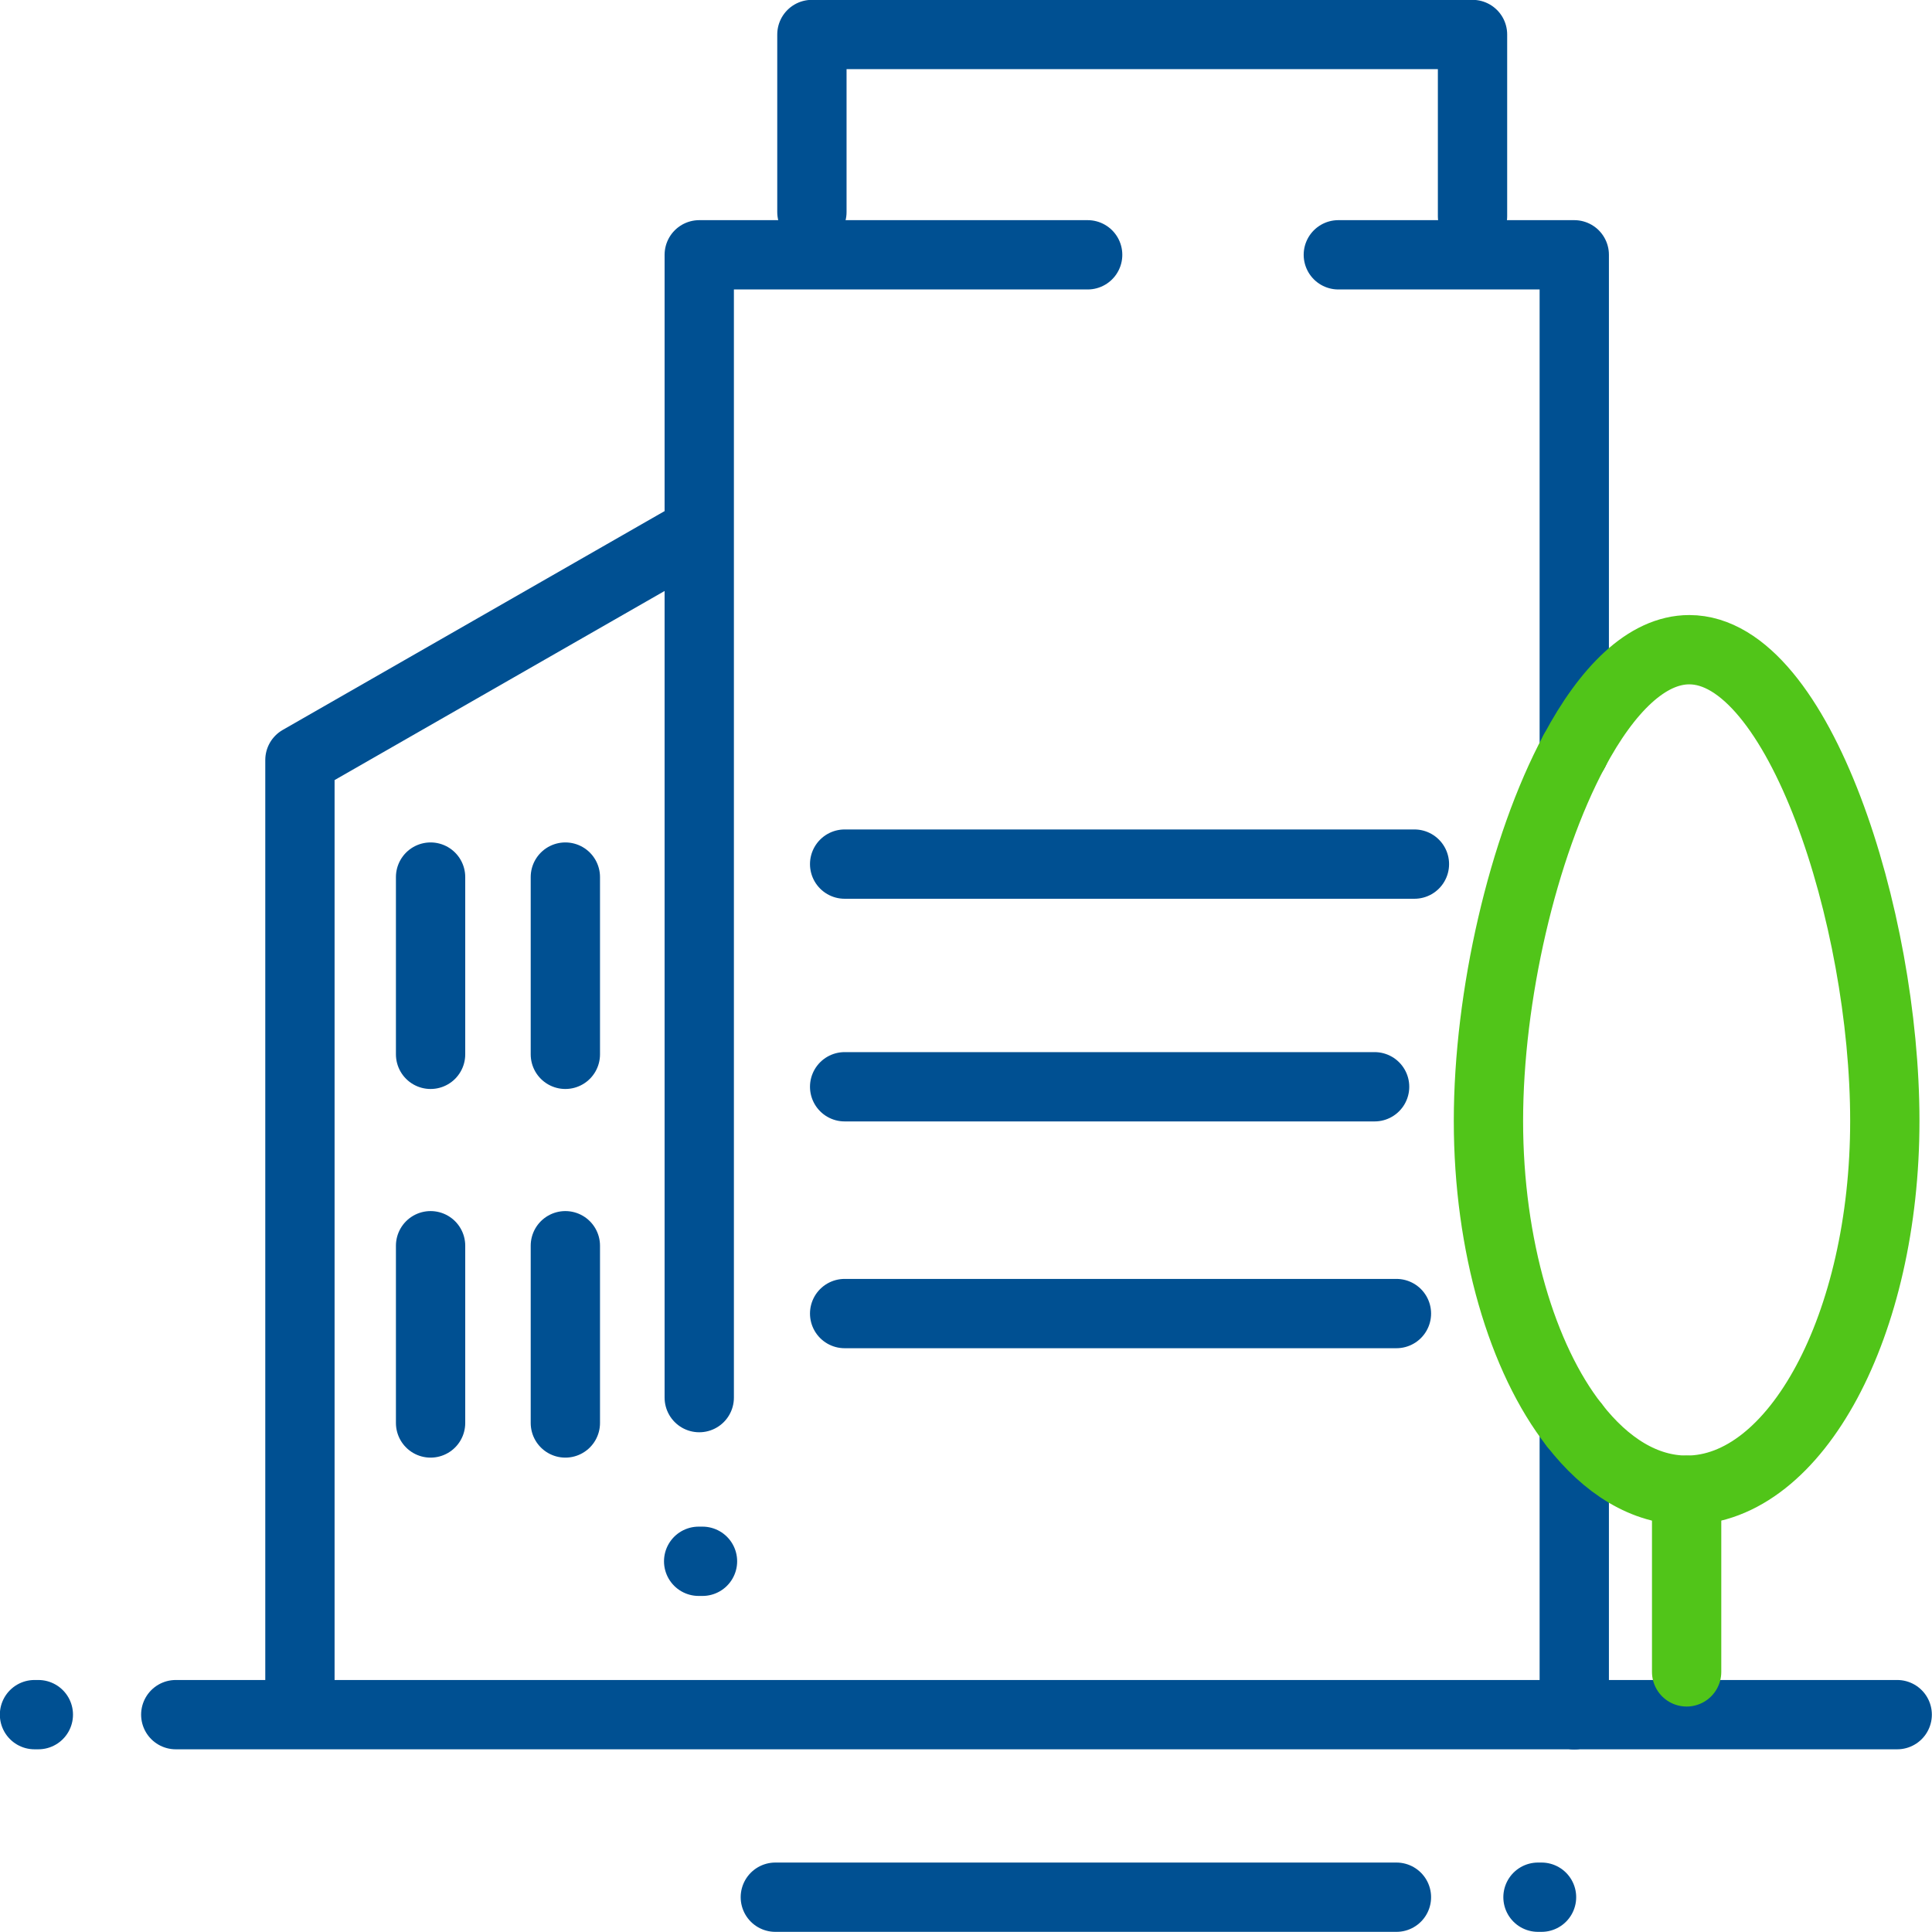
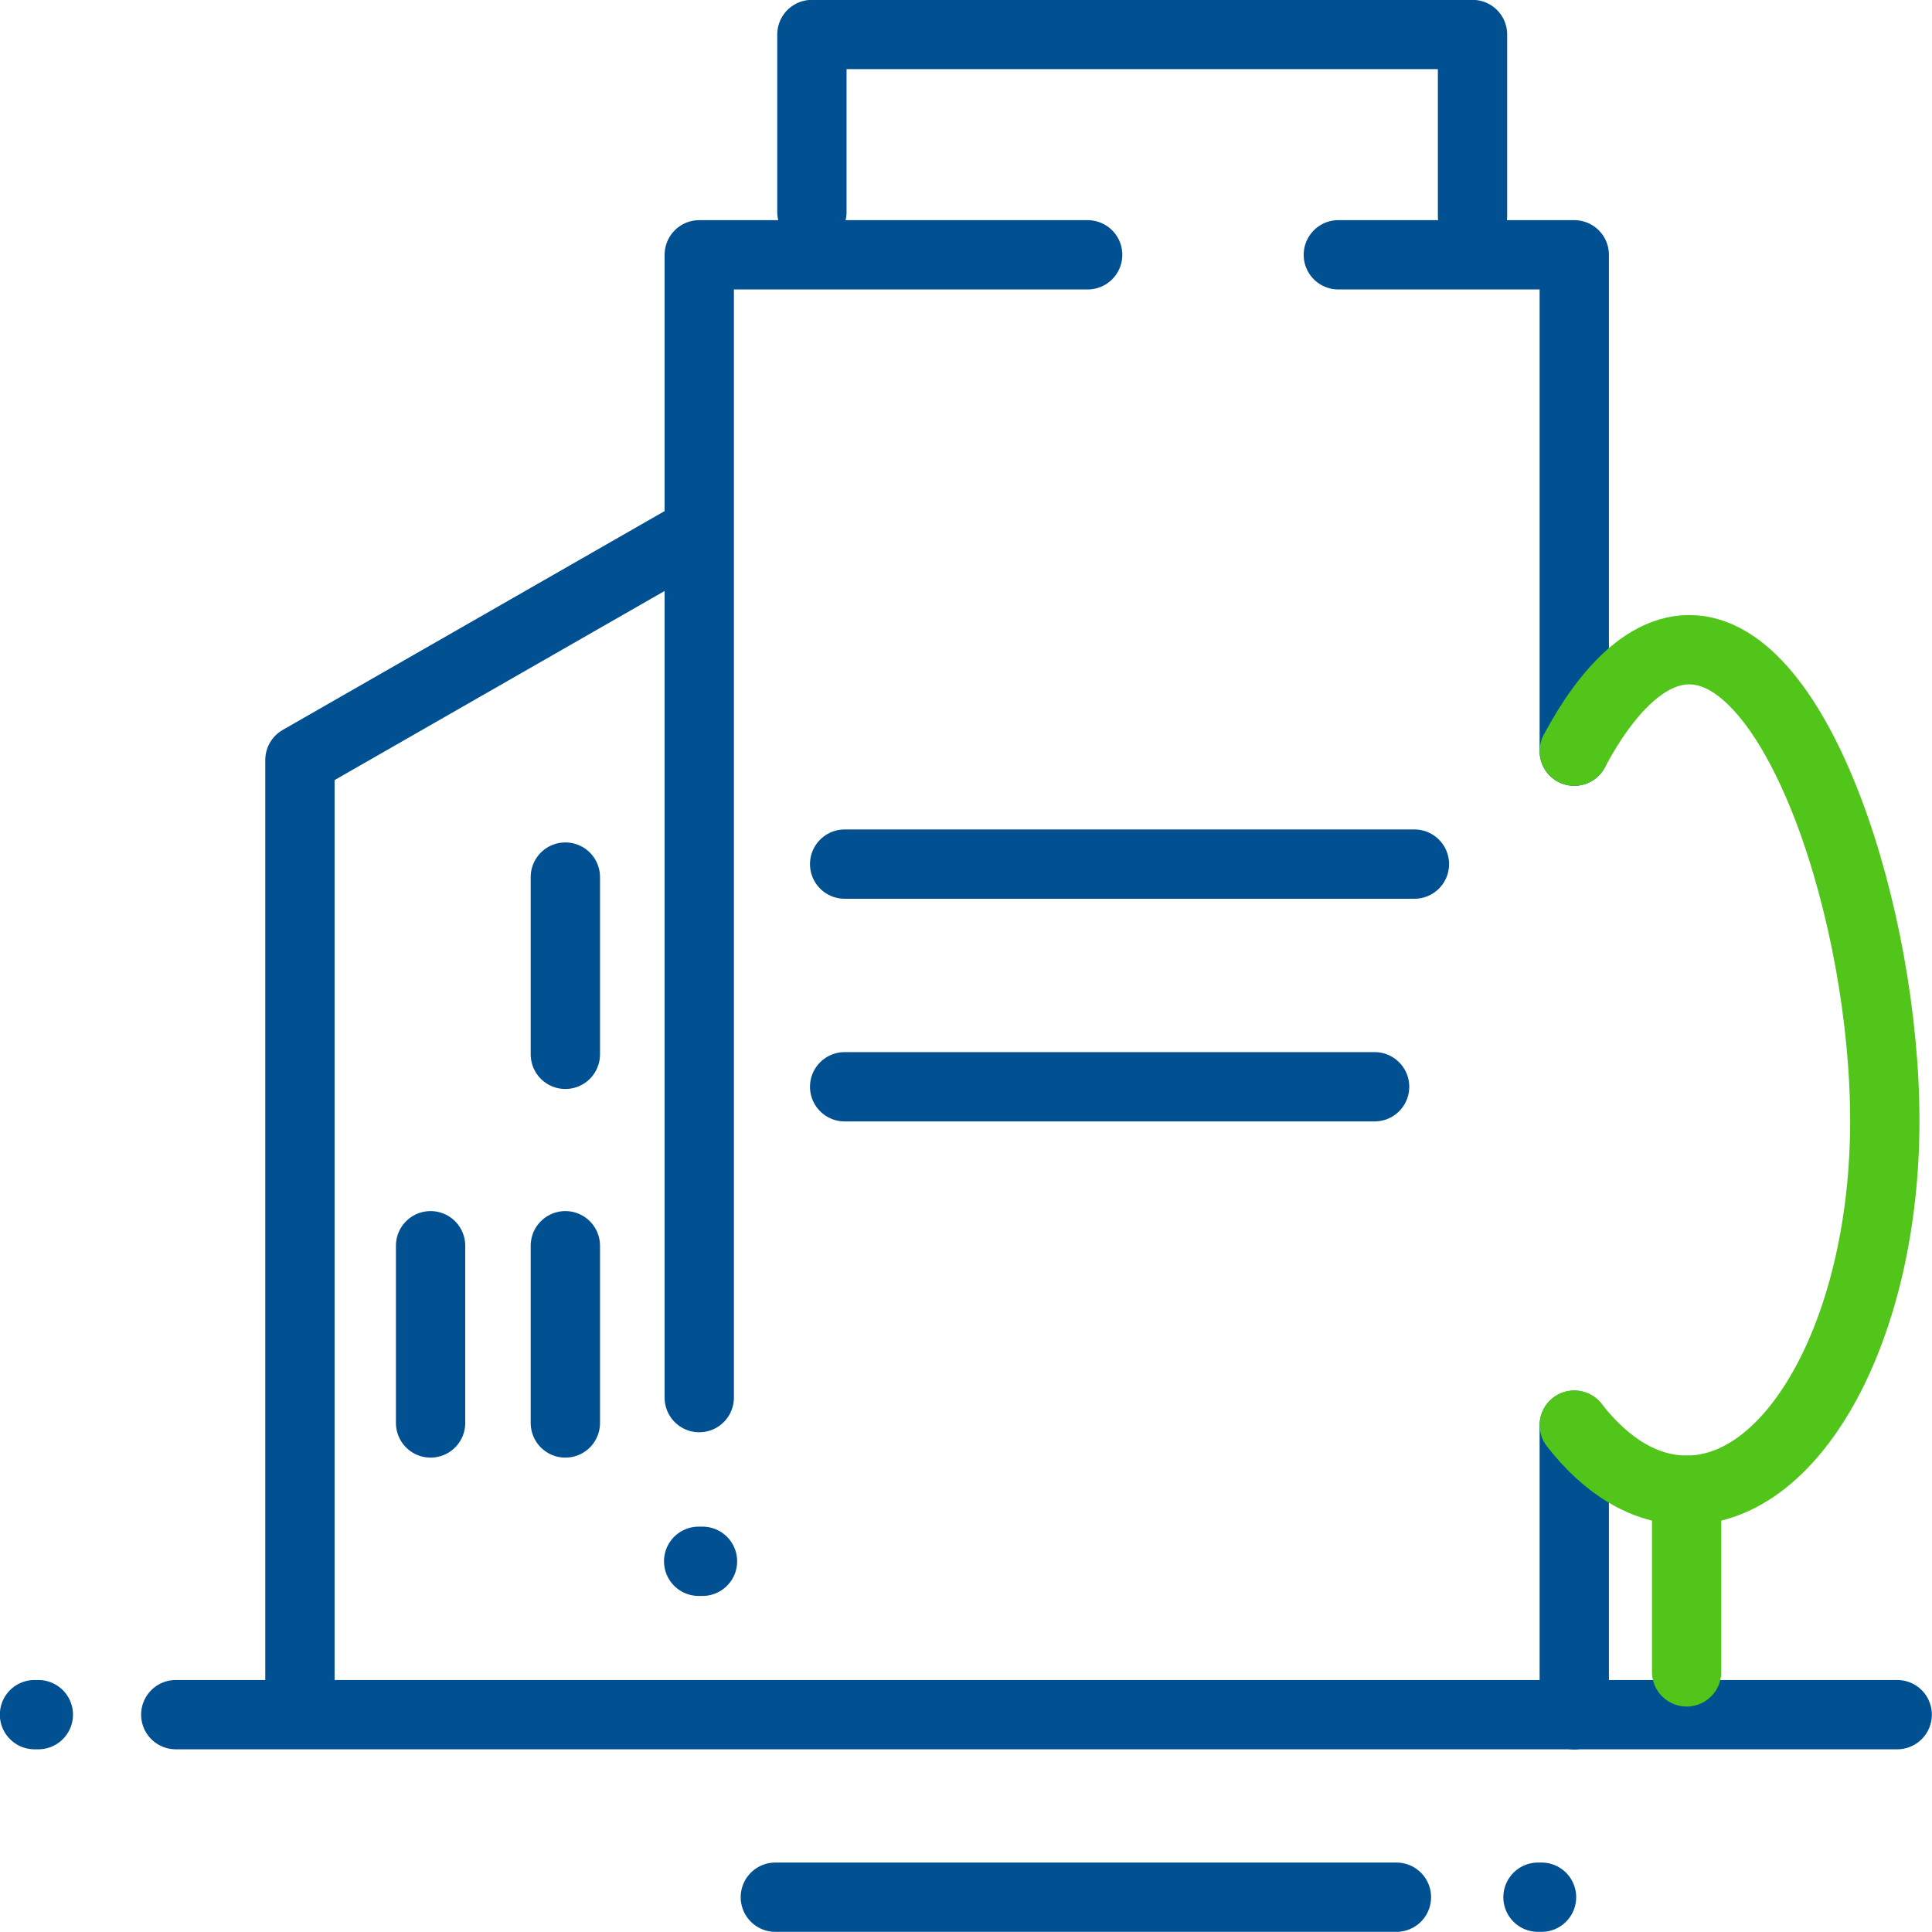
<svg xmlns="http://www.w3.org/2000/svg" id="Ebene_2" data-name="Ebene 2" viewBox="0 0 65.51 65.51">
  <defs>
    <style>
      .cls-1 {
        stroke: #005092;
      }

      .cls-1, .cls-2 {
        fill: none;
        stroke-linecap: round;
        stroke-linejoin: round;
        stroke-width: 2.35px;
      }

      .cls-2 {
        stroke: #51c519;
      }
    </style>
  </defs>
  <g id="Ebene_1-2" data-name="Ebene 1">
    <line class="cls-1" x1="53.38" y1="58.14" x2="53.38" y2="48.33" />
    <polyline class="cls-1" points="36.88 8.64 23.71 8.64 23.71 47.39" />
    <line class="cls-1" x1="1.17" y1="58.14" x2="1.3" y2="58.14" />
    <line class="cls-1" x1="52.15" y1="64.33" x2="52.27" y2="64.33" />
    <line class="cls-1" x1="23.69" y1="52.94" x2="23.82" y2="52.94" />
    <polyline class="cls-1" points="10.17 58.07 10.17 25.77 23.59 18.08" />
-     <line class="cls-1" x1="14.6" y1="29.74" x2="14.6" y2="35.75" />
    <line class="cls-1" x1="19.17" y1="29.74" x2="19.17" y2="35.75" />
    <line class="cls-1" x1="19.17" y1="42.24" x2="19.17" y2="48.25" />
    <line class="cls-1" x1="14.6" y1="42.24" x2="14.6" y2="48.25" />
    <line class="cls-1" x1="28.64" y1="29.3" x2="47.96" y2="29.3" />
    <line class="cls-1" x1="28.64" y1="36.85" x2="46.61" y2="36.85" />
-     <line class="cls-1" x1="28.64" y1="44.54" x2="47.35" y2="44.54" />
    <polyline class="cls-1" points="53.38 25.47 53.38 8.64 45.38 8.64" />
    <line class="cls-1" x1="53.38" y1="58.14" x2="5.96" y2="58.14" />
    <line class="cls-1" x1="64.33" y1="58.14" x2="53.38" y2="58.14" />
    <path class="cls-2" d="M53.38,25.47c1.11-2.08,2.46-3.44,3.9-3.44,3.71,0,6.63,9.07,6.63,15.98s-3.01,12.52-6.72,12.52c-1.42,0-2.73-.82-3.81-2.21" />
-     <path class="cls-2" d="M53.38,25.47c-1.75,3.27-2.91,8.31-2.91,12.54s1.15,8.06,2.91,10.31" />
    <line class="cls-2" x1="57.19" y1="50.53" x2="57.19" y2="56.69" />
    <line class="cls-1" x1="26.29" y1="64.33" x2="47.35" y2="64.33" />
    <polyline class="cls-1" points="27.53 7.19 27.53 1.17 49.93 1.17 49.93 7.33" />
  </g>
</svg>